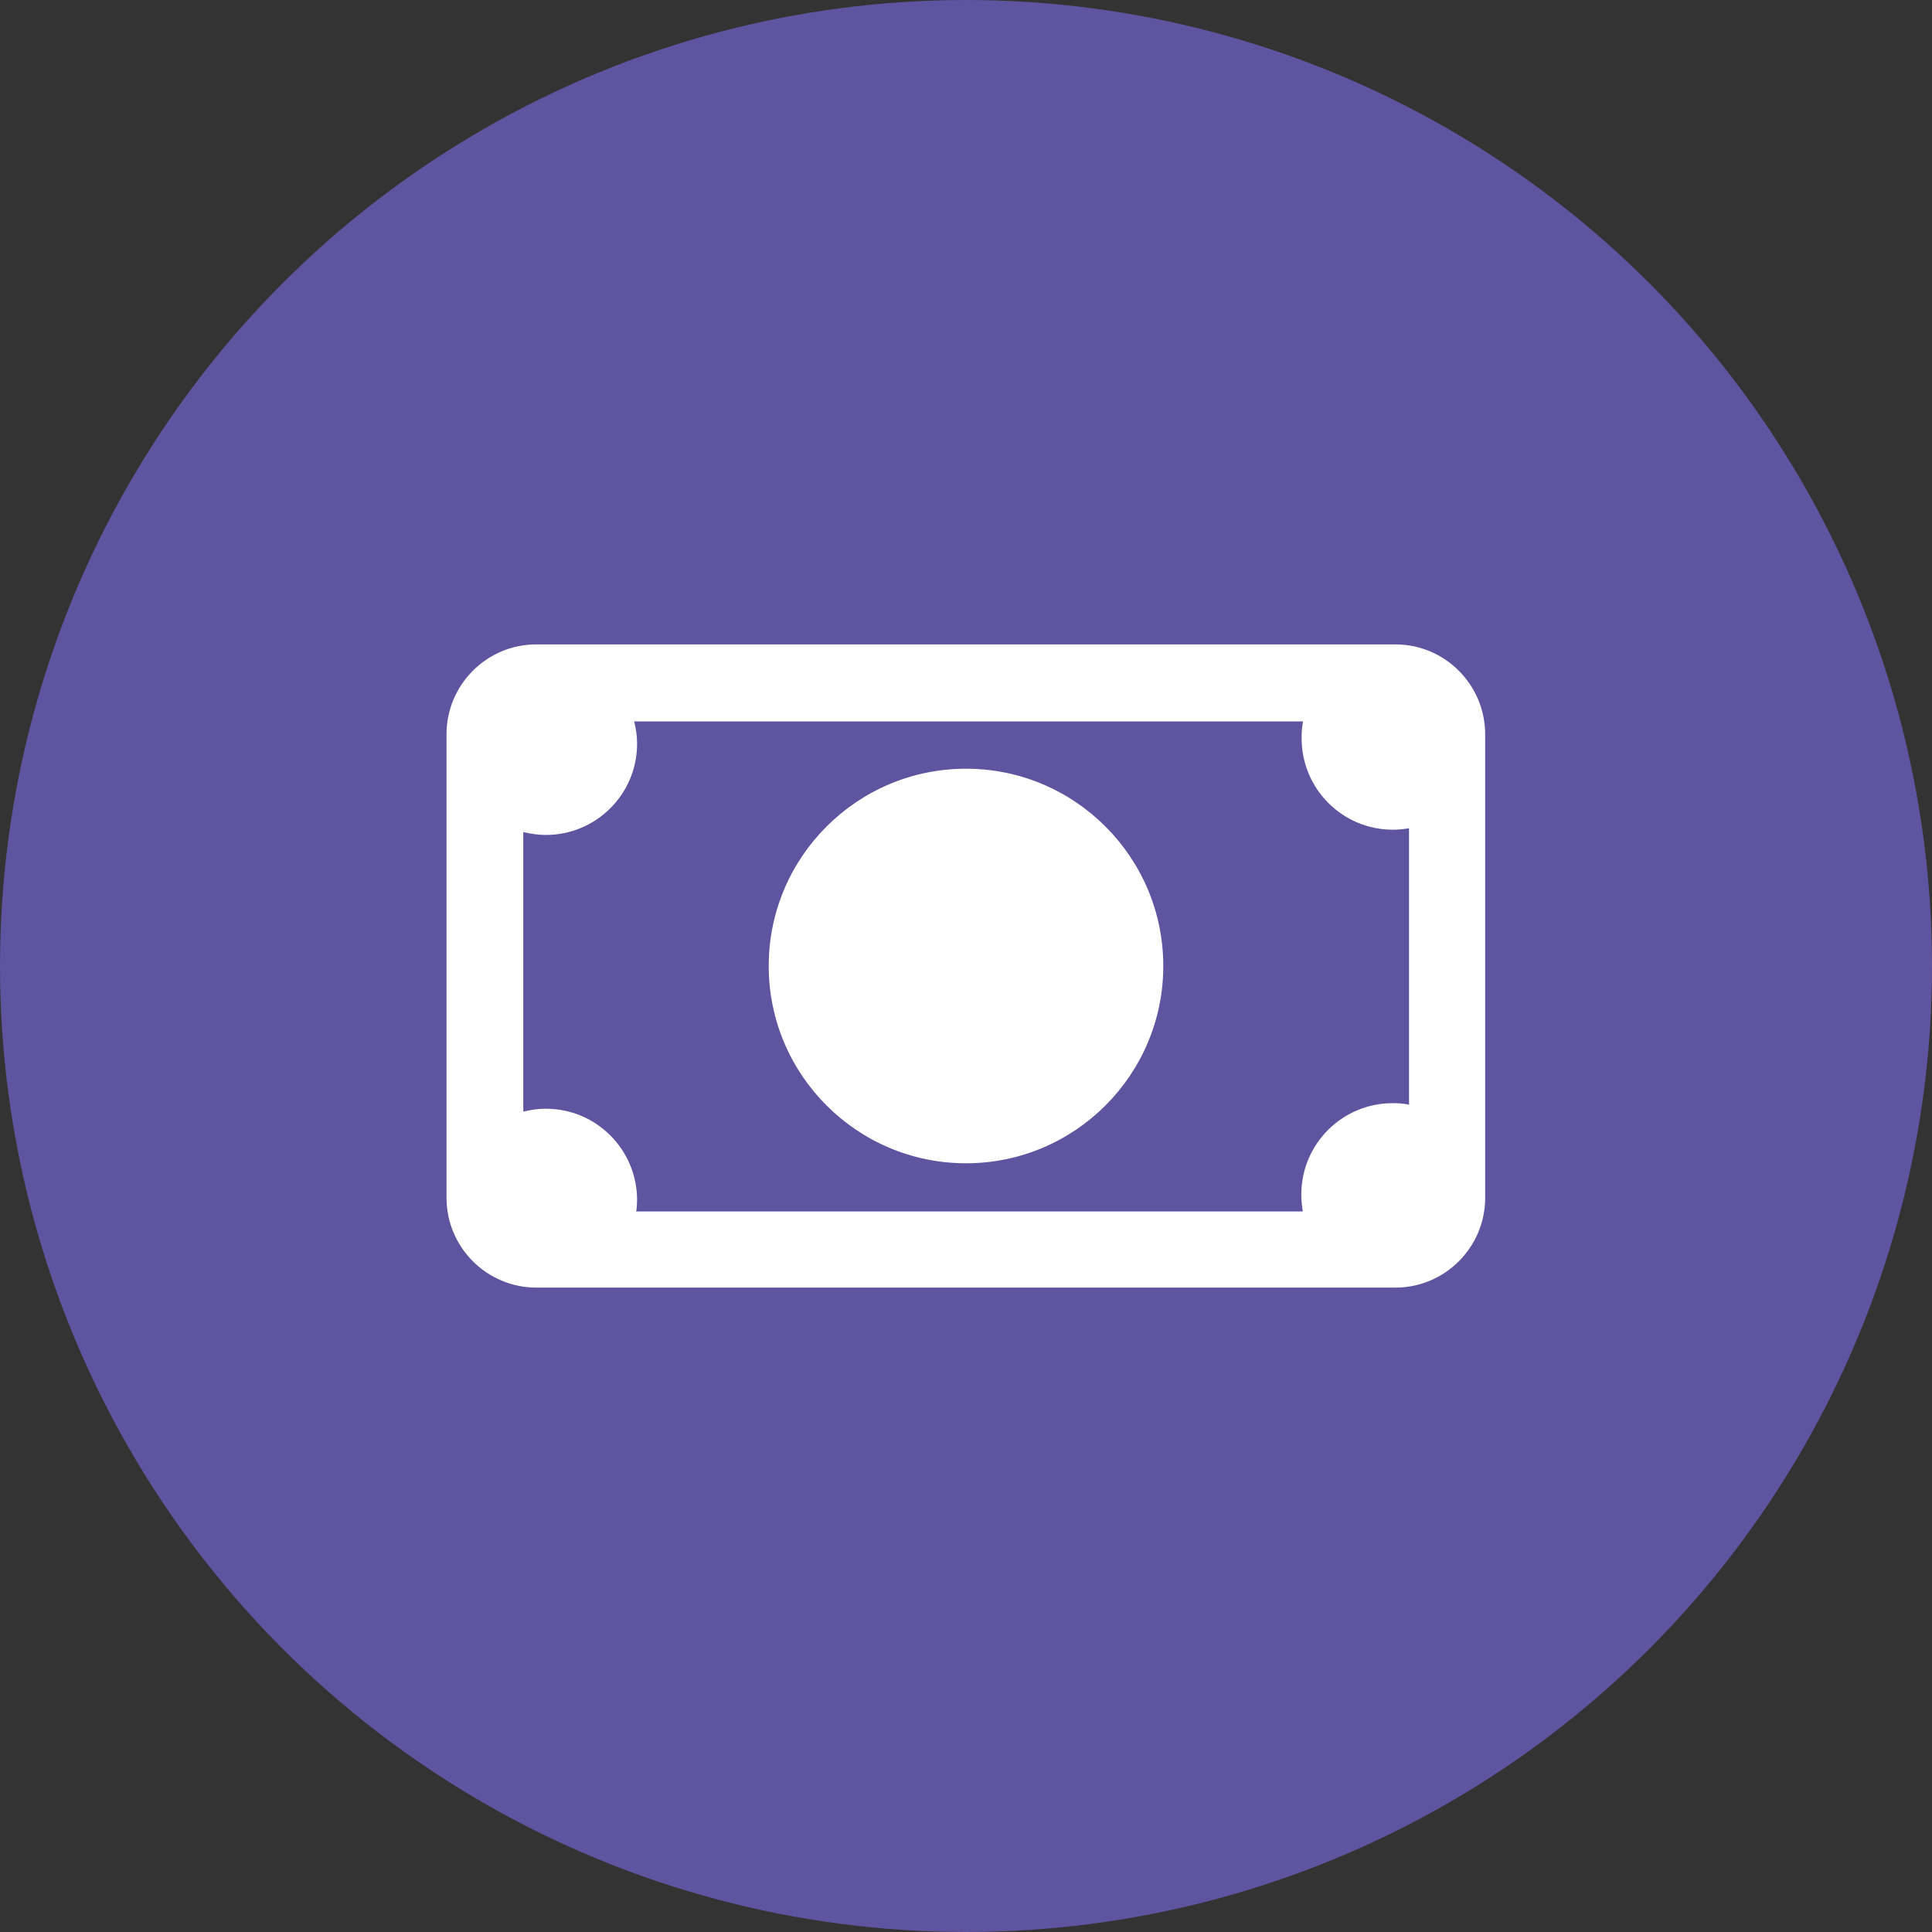
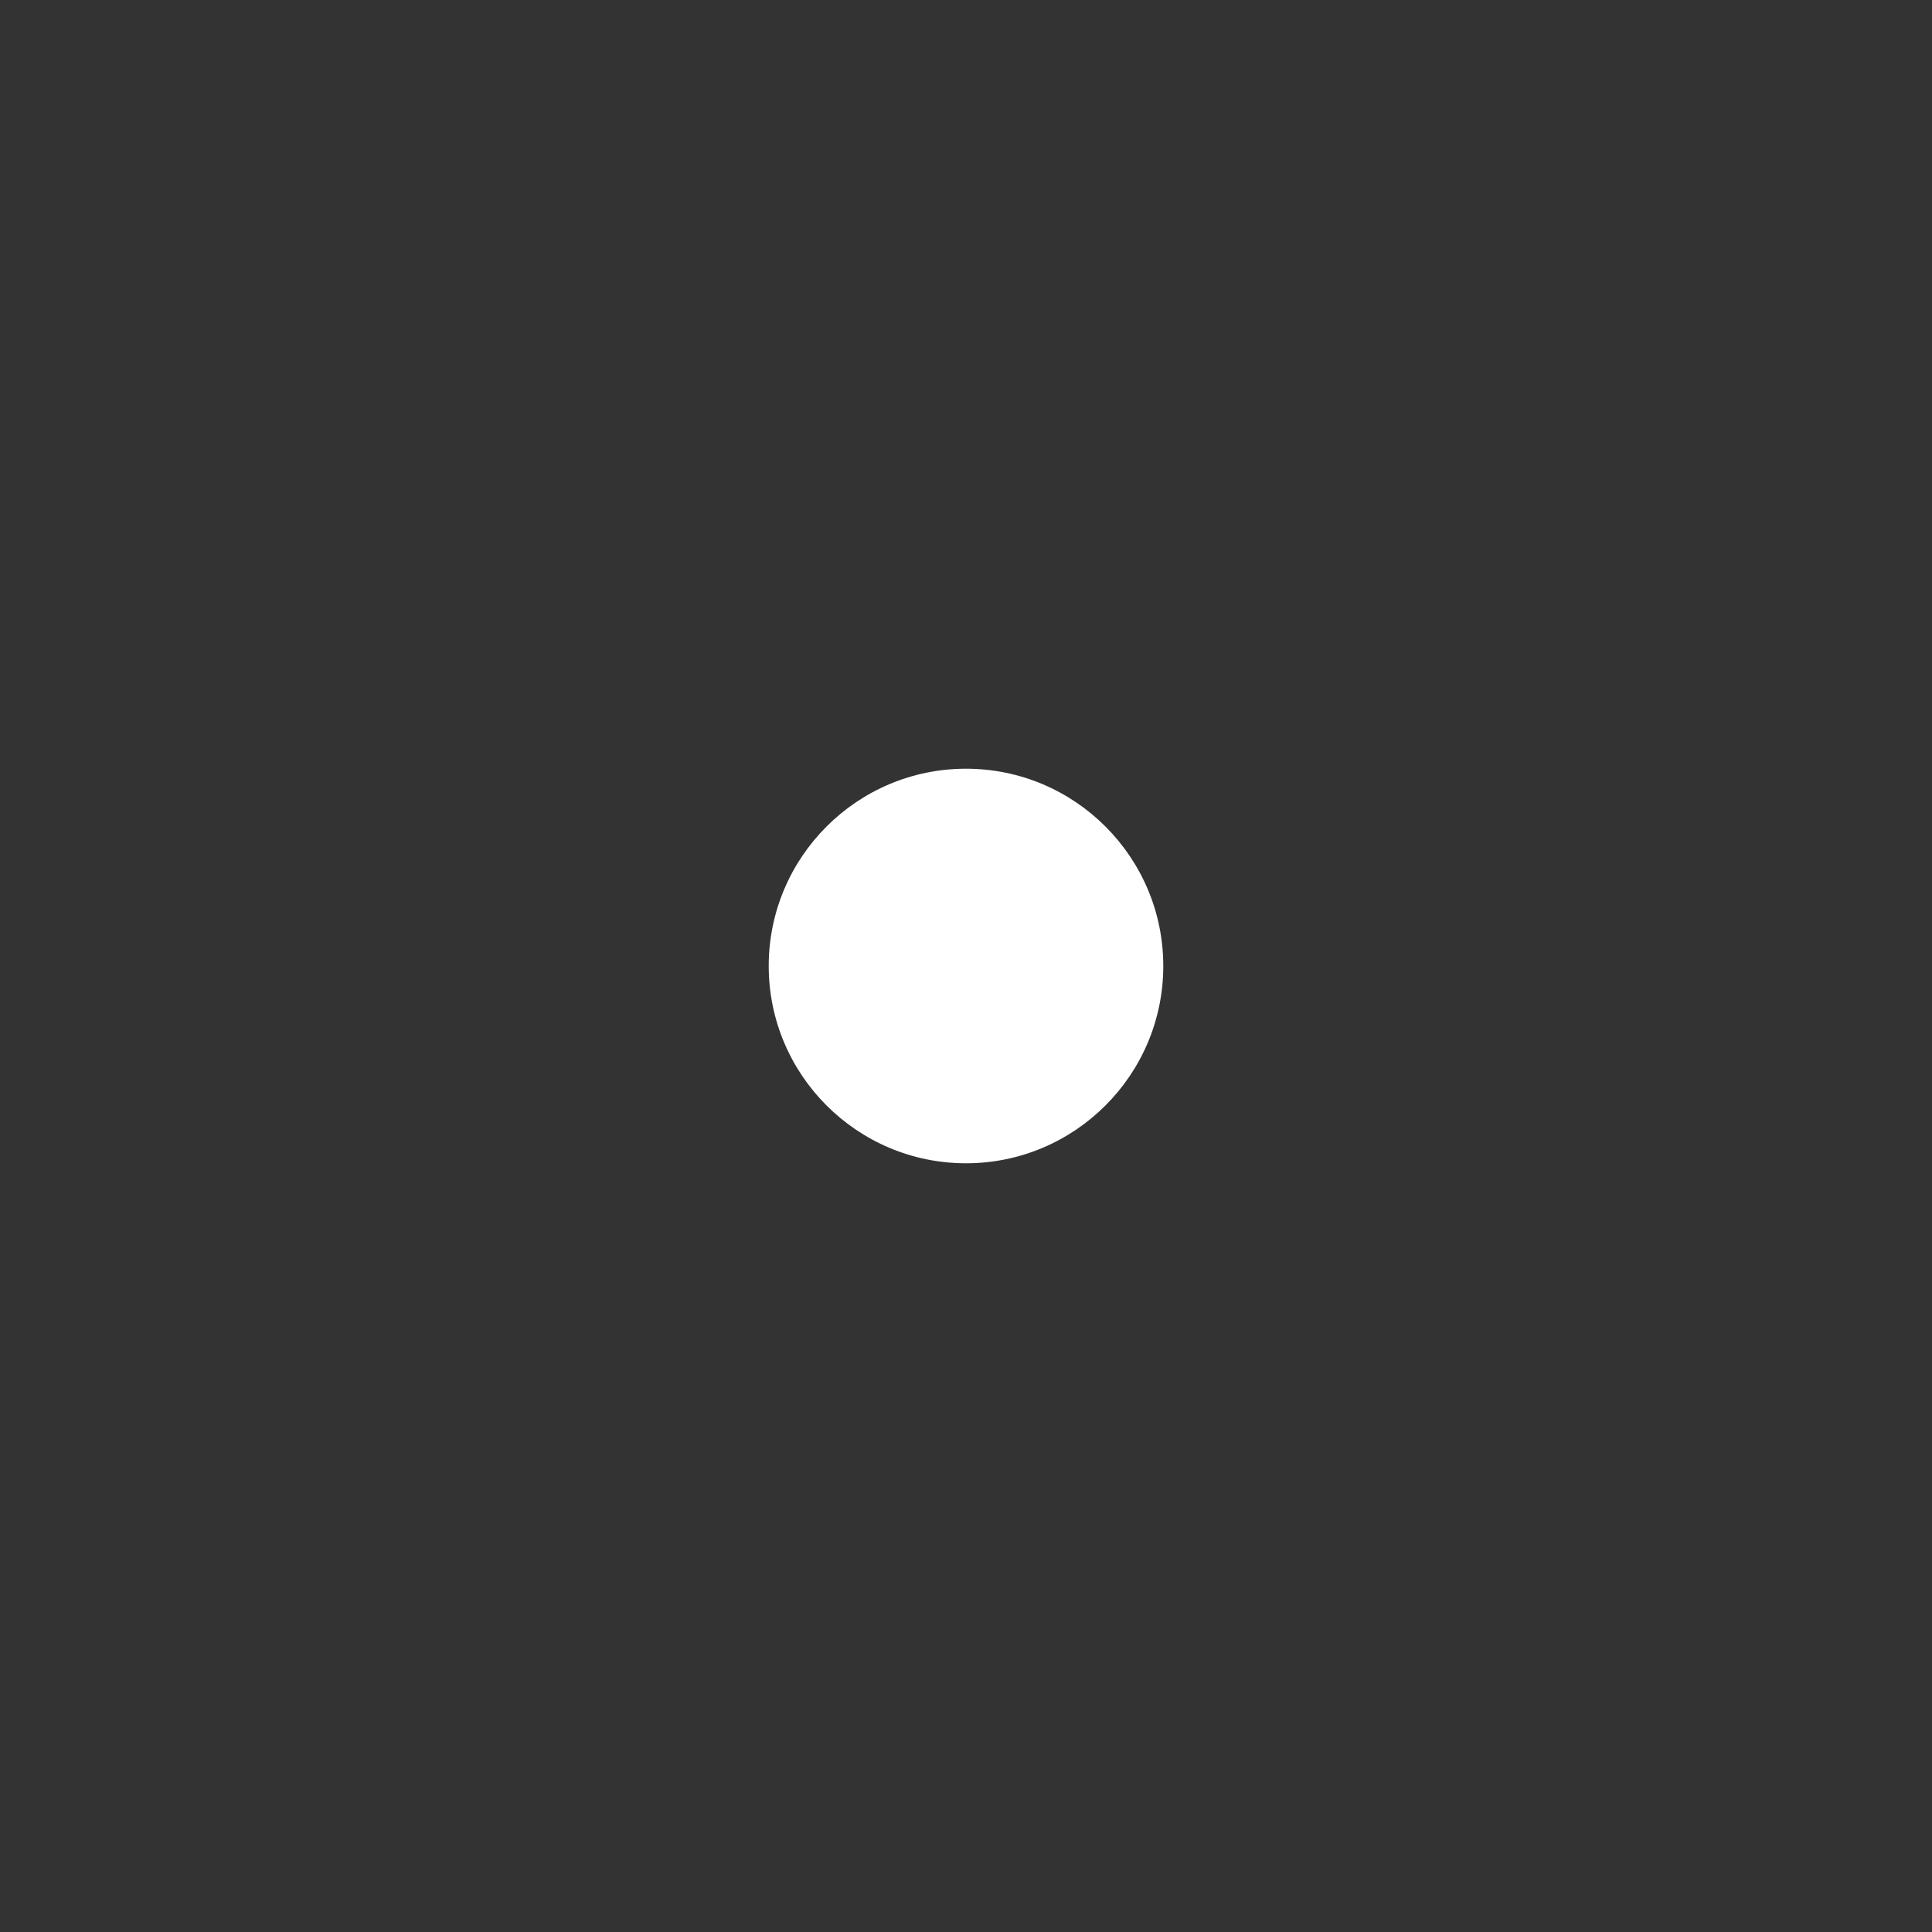
<svg xmlns="http://www.w3.org/2000/svg" id="Layer_2" data-name="Layer 2" viewBox="0 0 66.2 66.2">
  <rect x="0" y="0" width="66.2" height="66.2" fill="#333333" stroke="none" />
  <defs>
    <style>
      .cls-1 {
        fill: #5f549f;
      }

      .cls-2 {
        fill: #fff;
      }
    </style>
  </defs>
  <g id="Layer_1-2" data-name="Layer 1">
    <g>
-       <circle class="cls-1" cx="33.1" cy="33.1" r="33.1" />
      <path class="cls-2" d="M33.1,26.34c-3.73,0-6.76,3.03-6.76,6.76s3.03,6.76,6.76,6.76,6.76-3.03,6.76-6.76-3.03-6.76-6.76-6.76Z" />
      <circle class="cls-2" cx="33.1" cy="33.1" r="1.87" />
-       <path class="cls-2" d="M47.81,22.08h-29.43c-1.71,0-3.08,1.39-3.08,3.08v15.88c0,1.71,1.39,3.08,3.08,3.08h29.43c1.71,0,3.08-1.39,3.08-3.08v-15.87c0-1.71-1.38-3.09-3.08-3.09ZM48.27,37.85c-.18-.04-.36-.05-.55-.05-1.72,0-3.13,1.39-3.13,3.13,0,.2.02.39.05.58h-22.84c.02-.12.03-.26.03-.39,0-1.72-1.39-3.13-3.13-3.13-.27,0-.52.04-.77.1v-9.58c.25.06.51.1.77.1,1.72,0,3.13-1.39,3.13-3.13,0-.27-.04-.52-.1-.76h22.92c-.04.19-.05.38-.05.58,0,1.72,1.39,3.13,3.13,3.13.19,0,.37-.02.55-.05v9.49h0Z" />
    </g>
  </g>
</svg>